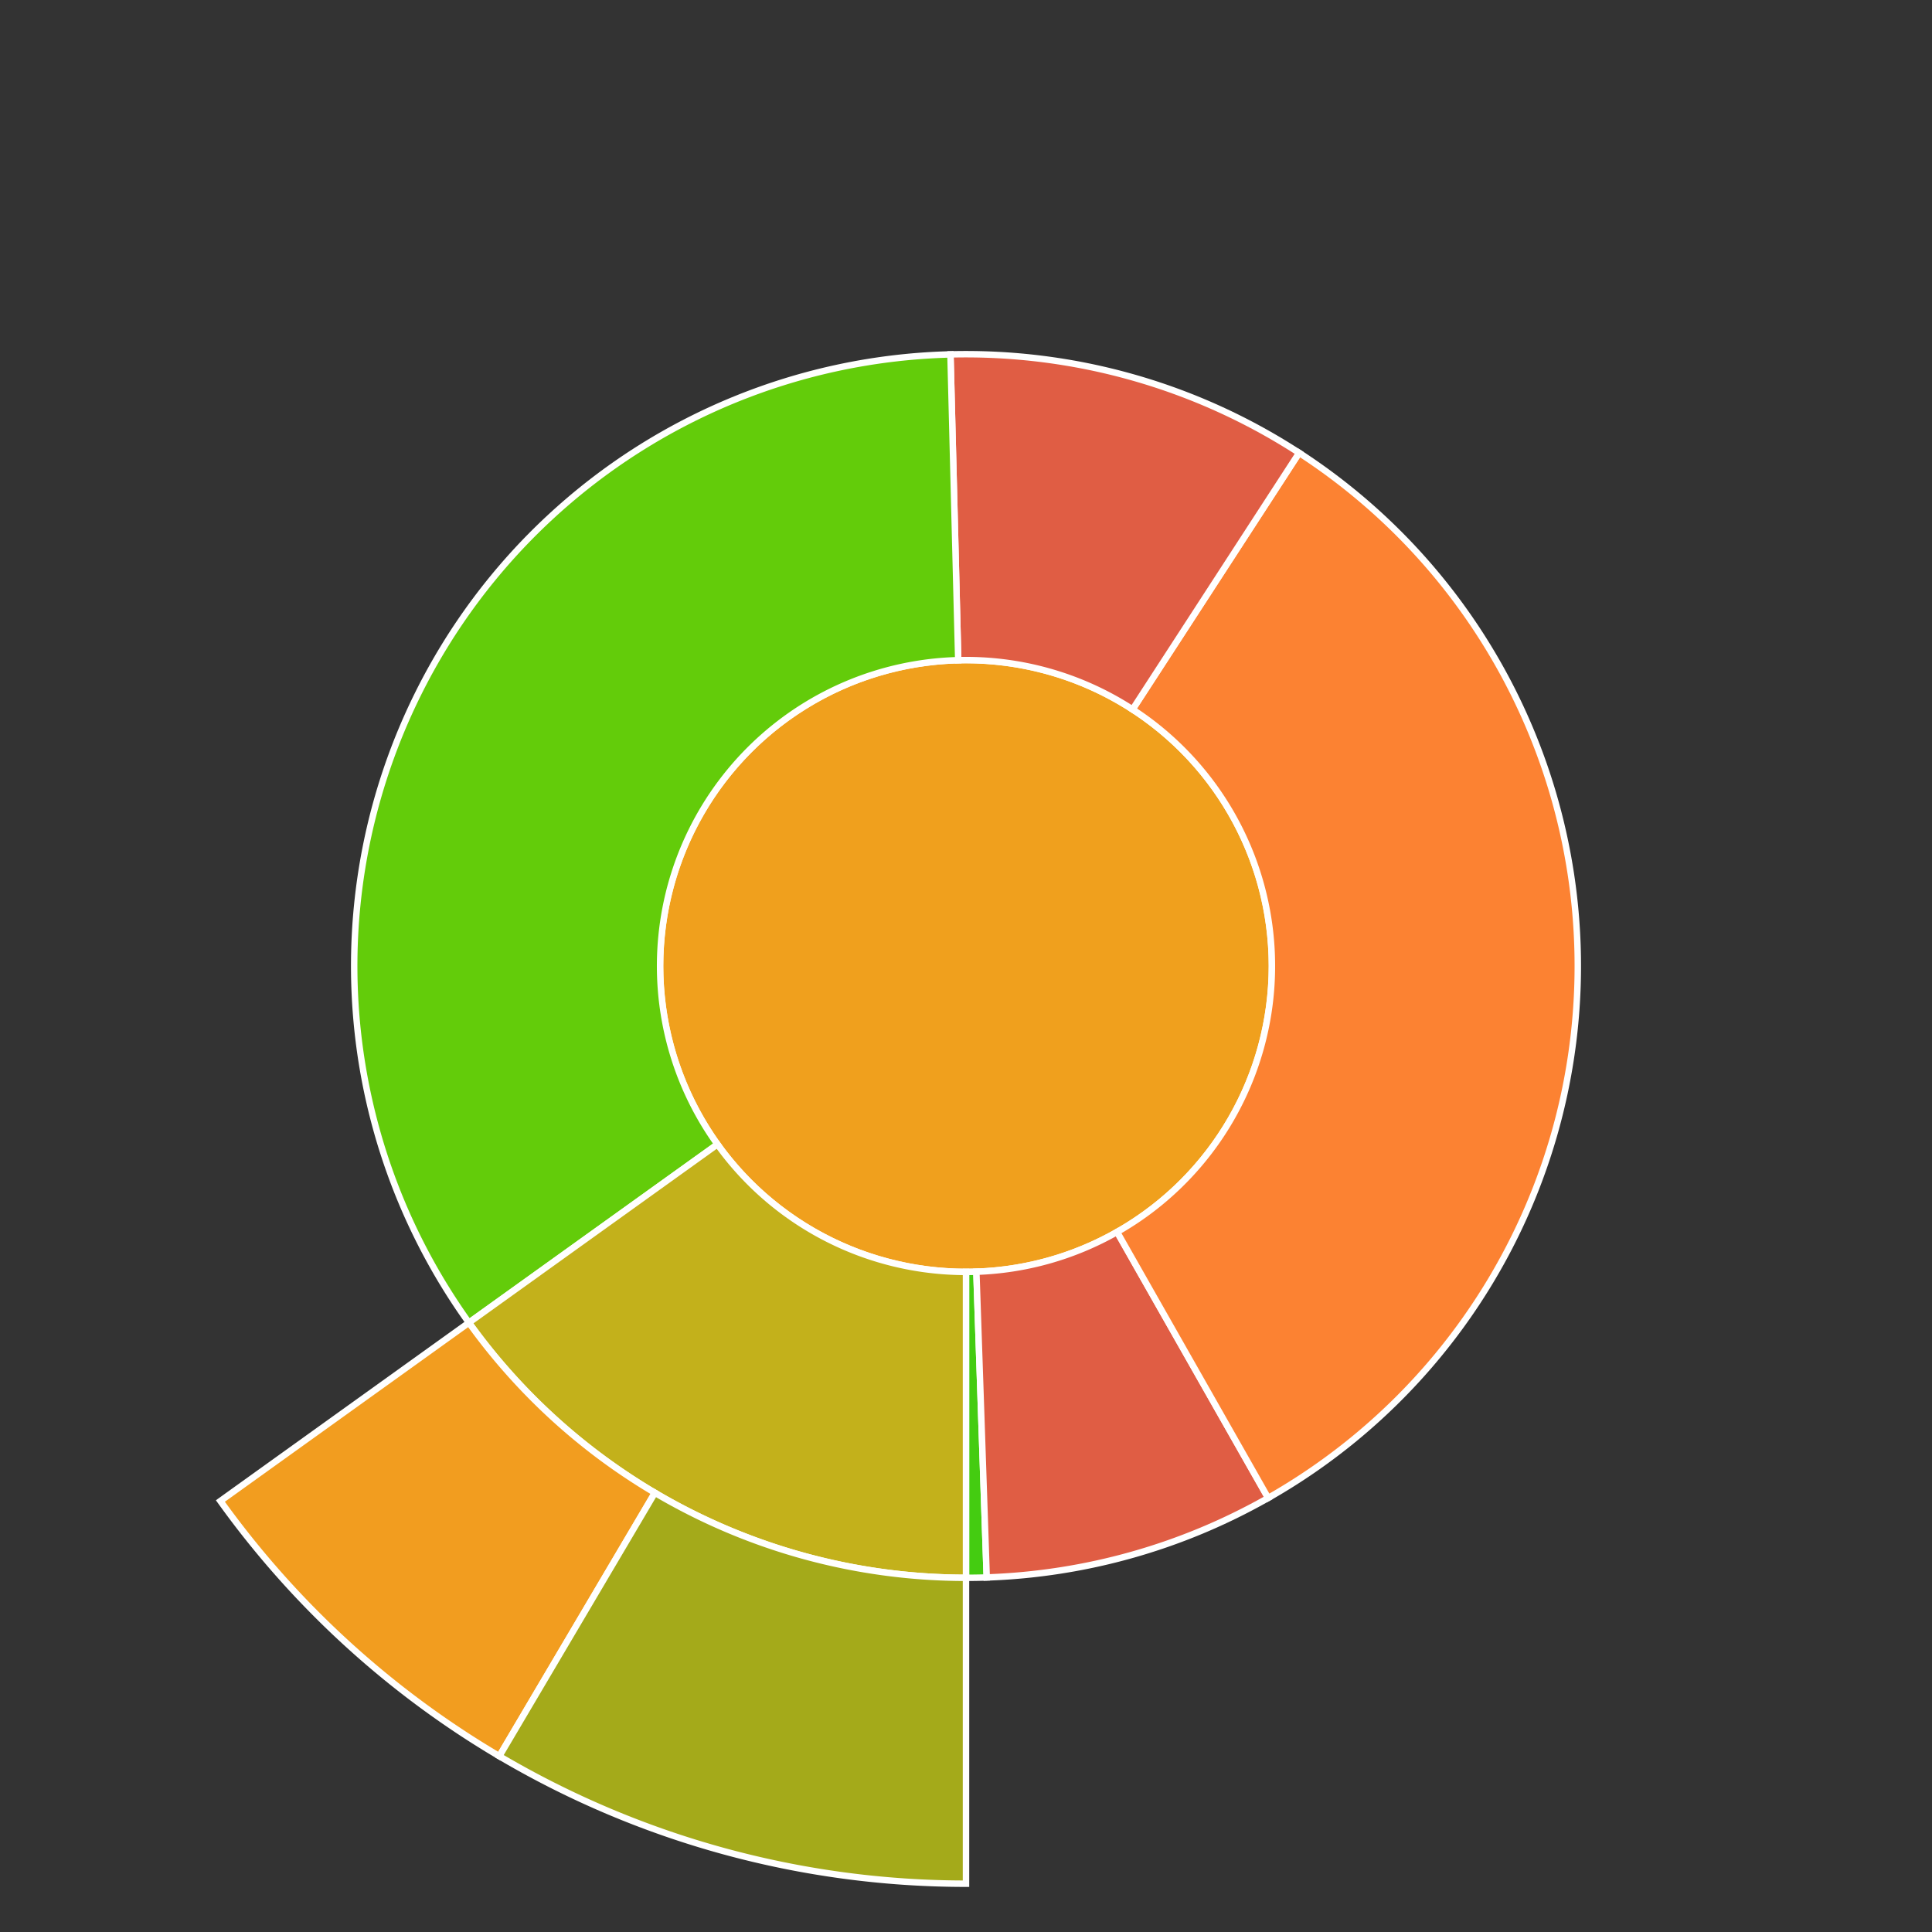
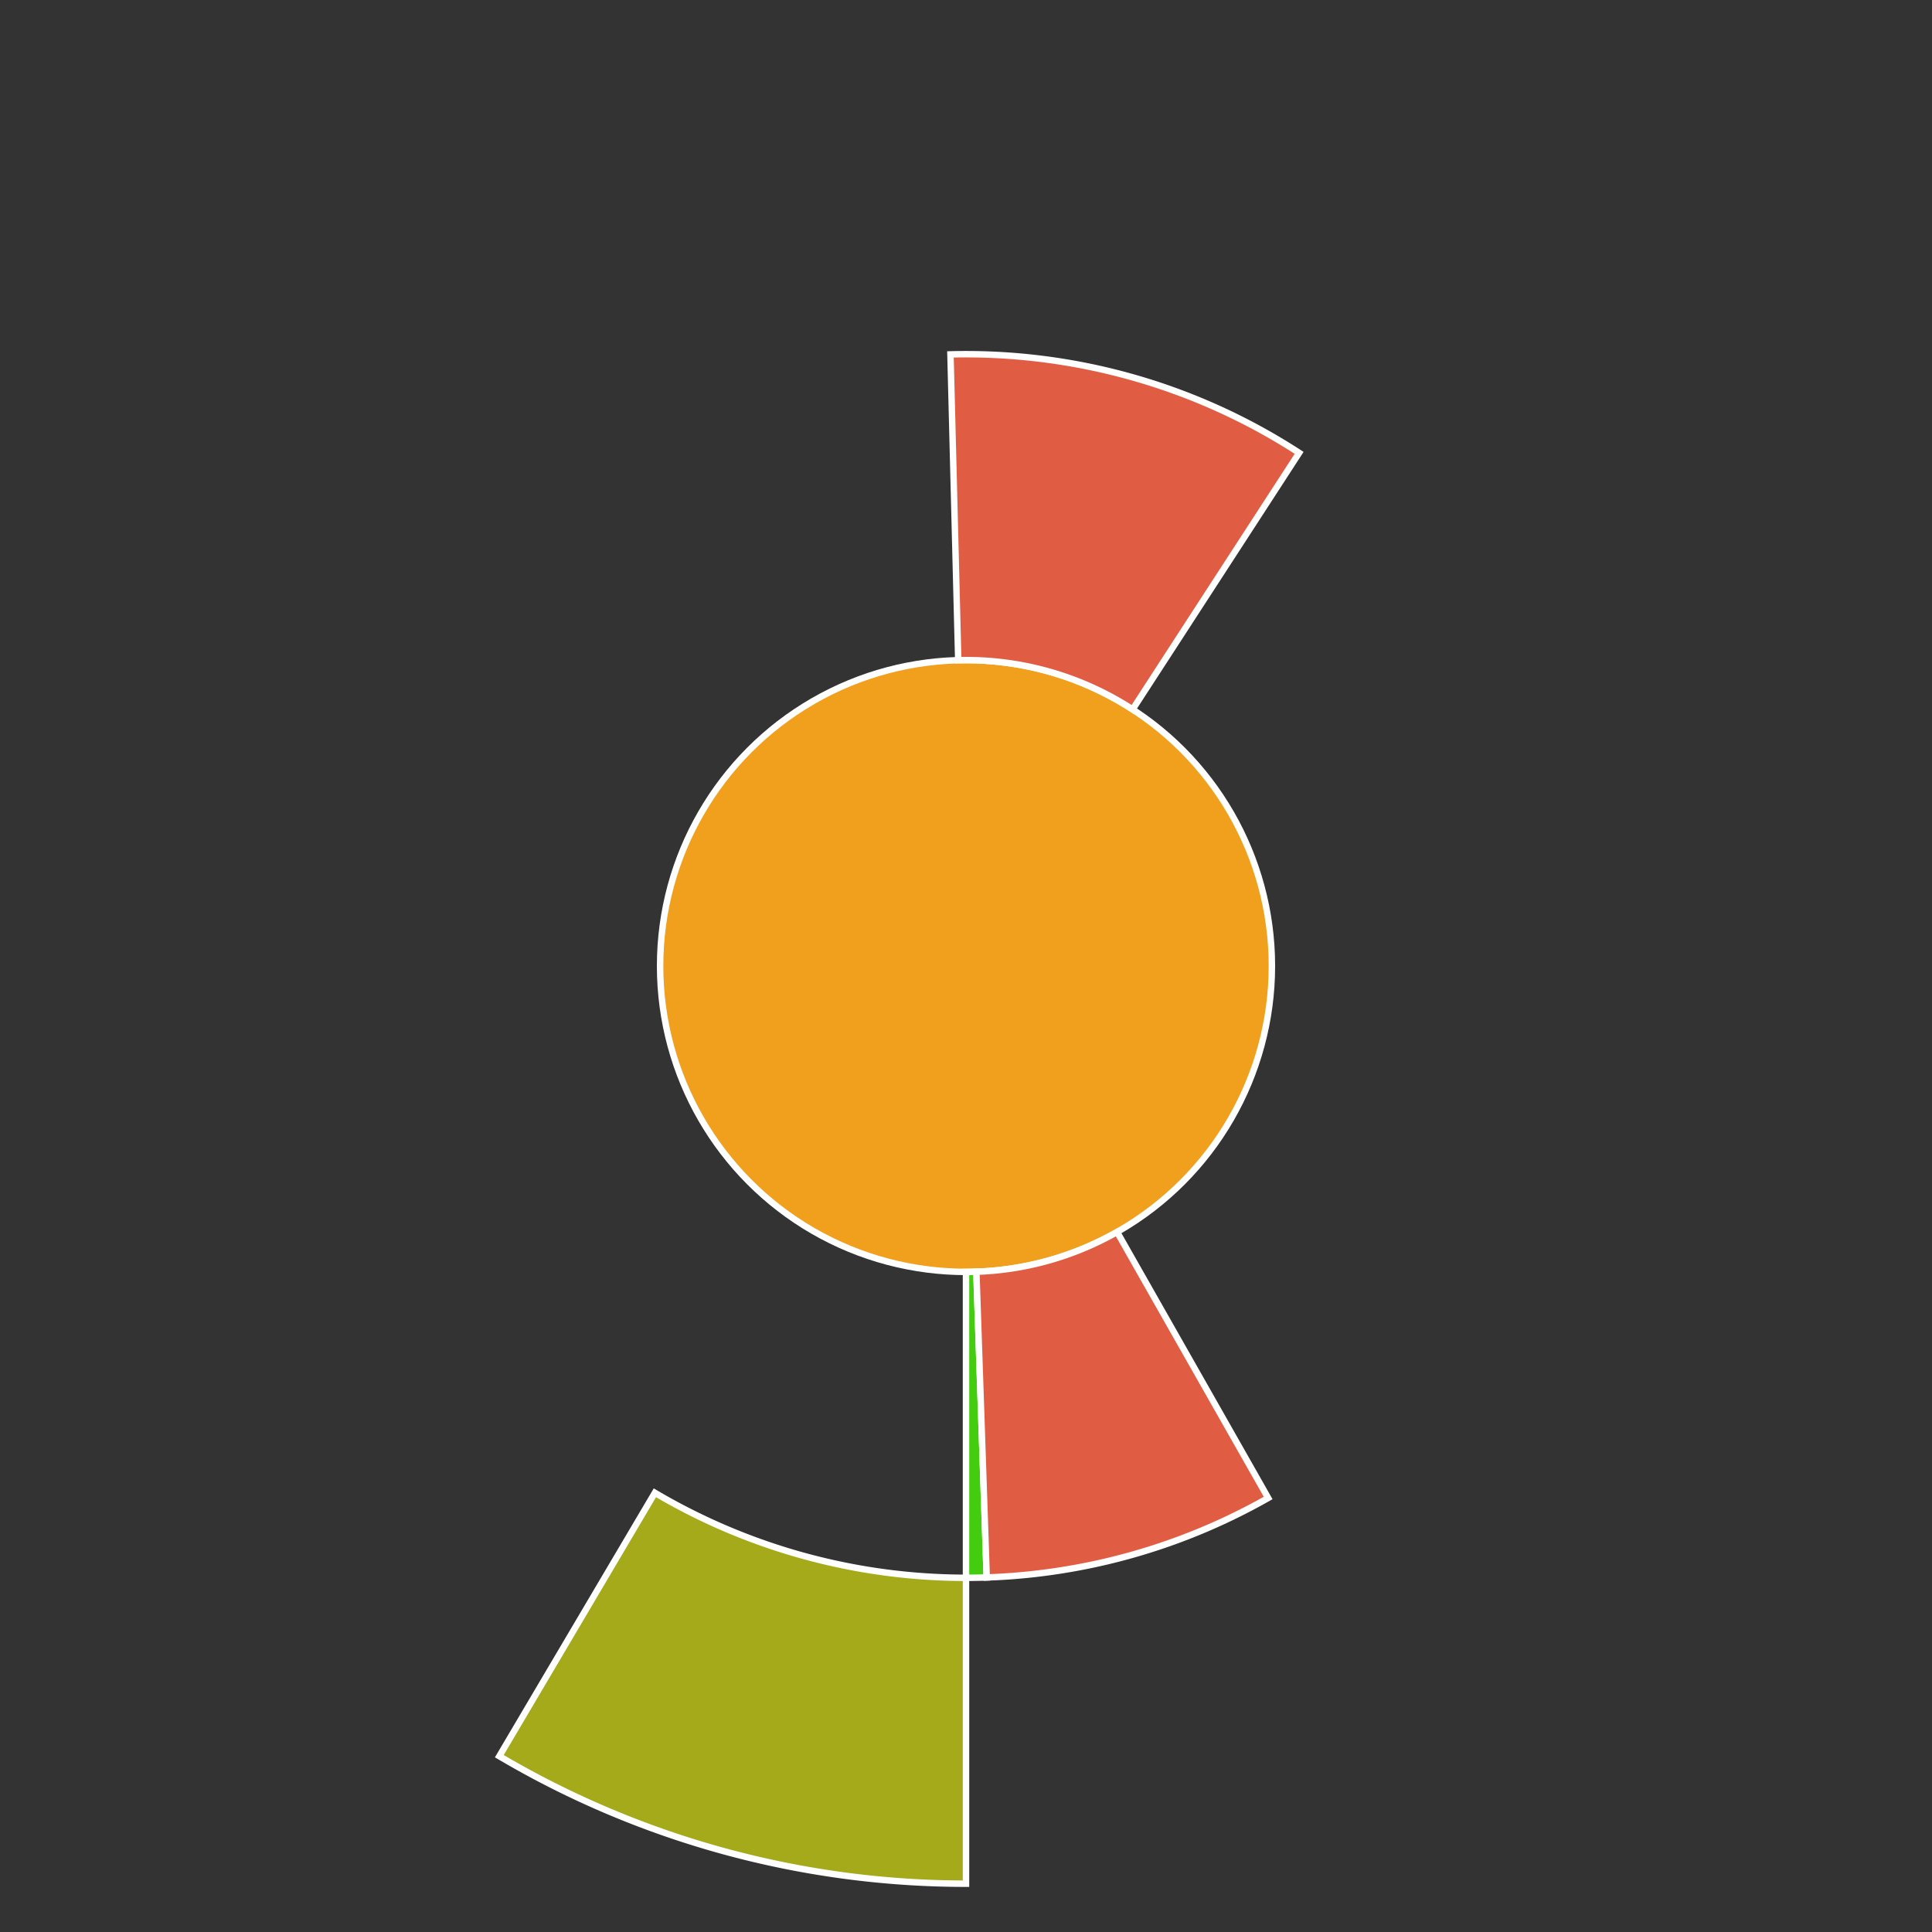
<svg xmlns="http://www.w3.org/2000/svg" baseProfile="full" width="300" height="300" viewBox="0 0 300 300" version="1.1">
  <rect x="0" y="0" width="300" height="300" fill="#333333" stroke="none" />
  <style>rect.s{mask:url(#mask);}</style>
  <defs>
    <pattern id="white" width="4" height="4" patternUnits="userSpaceOnUse" patternTransform="rotate(45)">
      <rect width="2" height="2" transform="translate(0,0)" fill="white" />
    </pattern>
    <mask id="mask">
      <rect x="0" y="0" width="100%" height="100%" fill="url(#white)" />
    </mask>
  </defs>
  <circle cx="150.0" cy="150.0" fill="#f0a01d" r="47.5" stroke="white" stroke-width="1" />
  <path d="M 150.0 197.5 L 150.0 245.0 A 95.0 95.0 0 0 0 153.217 244.946 L 151.609 197.473 A 47.5 47.5 0 0 1 150.0 197.5 z" fill="#4c1" stroke="white" stroke-width="1" />
  <path d="M 151.609 197.473 L 153.217 244.946 A 95.0 95.0 0 0 0 196.918 232.606 L 173.459 191.303 A 47.5 47.5 0 0 1 151.609 197.473 z" fill="#e05d44" stroke="white" stroke-width="1" />
-   <path d="M 173.459 191.303 L 196.918 232.606 A 95.0 95.0 0 0 0 201.729 70.319 L 175.865 110.159 A 47.5 47.5 0 0 1 173.459 191.303 z" fill="#fc8232" stroke="white" stroke-width="1" />
  <path d="M 175.865 110.159 L 201.729 70.319 A 95.0 95.0 0 0 0 147.587 55.031 L 148.793 102.515 A 47.5 47.5 0 0 1 175.865 110.159 z" fill="#e05d44" stroke="white" stroke-width="1" />
-   <path d="M 148.793 102.515 L 147.587 55.031 A 95.0 95.0 0 0 0 72.814 205.383 L 111.407 177.692 A 47.5 47.5 0 0 1 148.793 102.515 z" fill="#63cc0a" stroke="white" stroke-width="1" />
-   <path d="M 111.407 177.692 L 72.814 205.383 A 95.0 95.0 0 0 0 150 245.0 L 150.0 197.5 A 47.5 47.5 0 0 1 111.407 177.692 z" fill="#c3b11b" stroke="white" stroke-width="1" />
-   <path d="M 72.814 205.383 L 34.221 233.075 A 142.5 142.5 0 0 0 77.534 272.699 L 101.69 231.799 A 95.0 95.0 0 0 1 72.814 205.383 z" fill="#f29d1f" stroke="white" stroke-width="1" />
  <path d="M 101.69 231.799 L 77.534 272.699 A 142.5 142.5 0 0 0 150 292.5 L 150 245.0 A 95.0 95.0 0 0 1 101.69 231.799 z" fill="#a4aa1a" stroke="white" stroke-width="1" />
</svg>